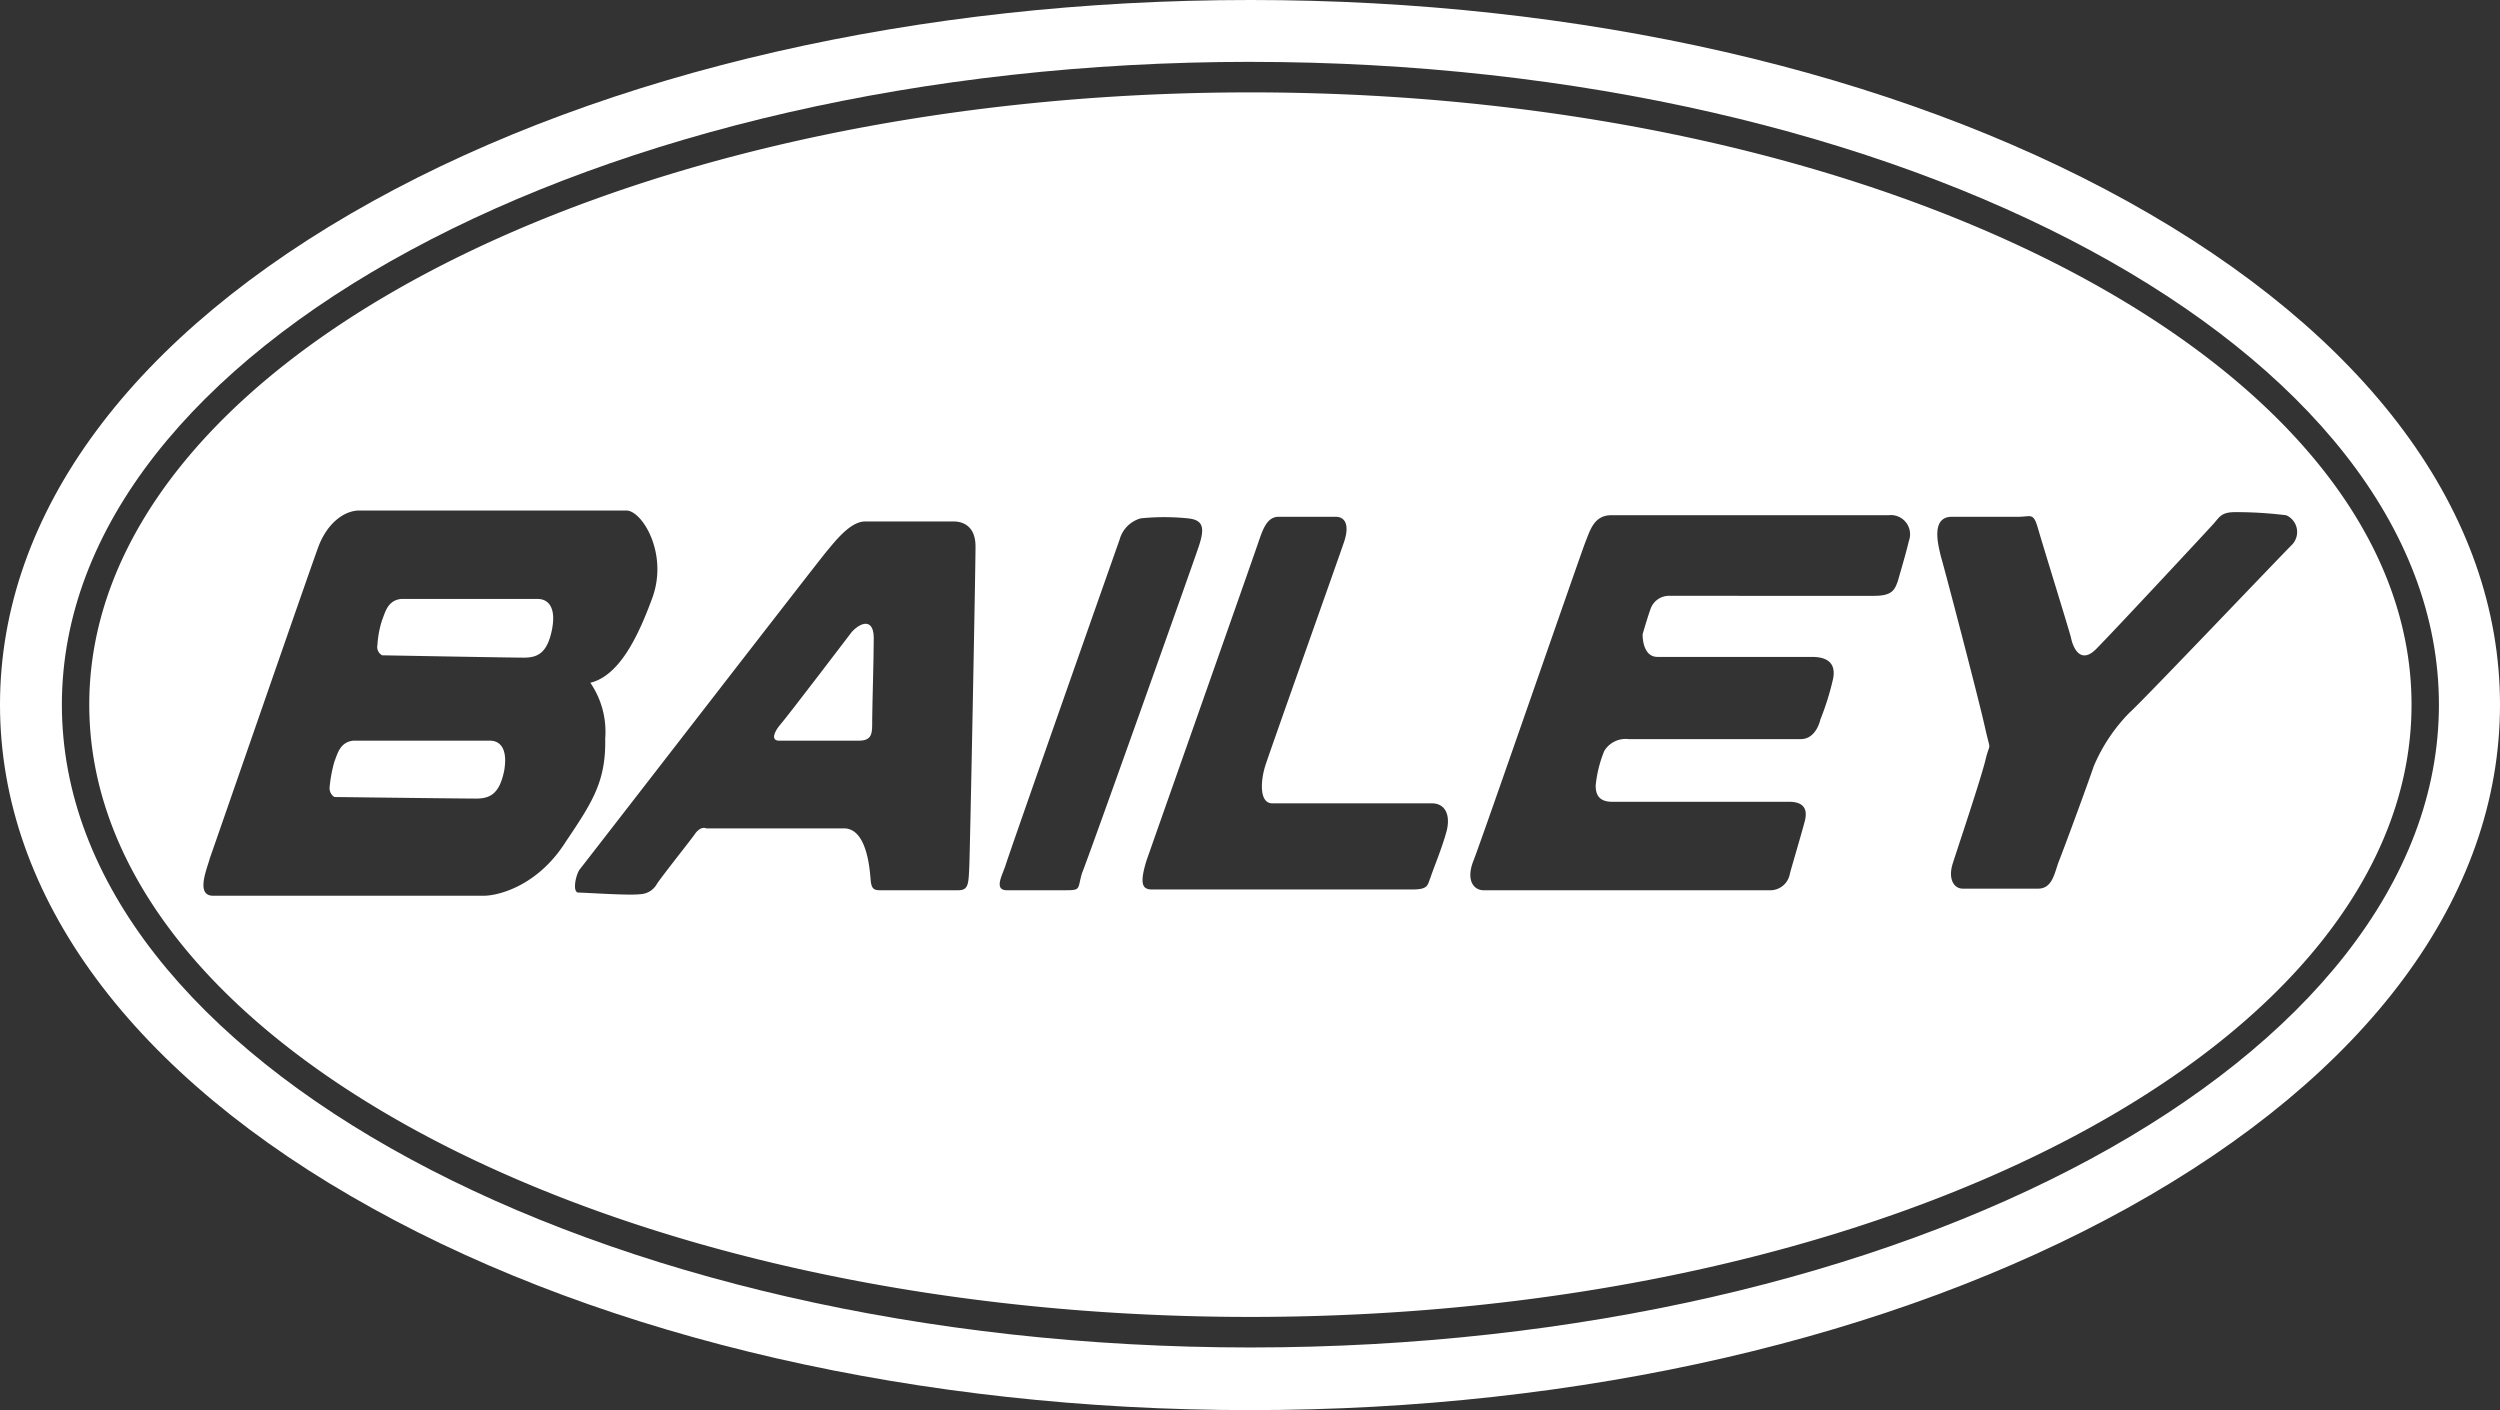
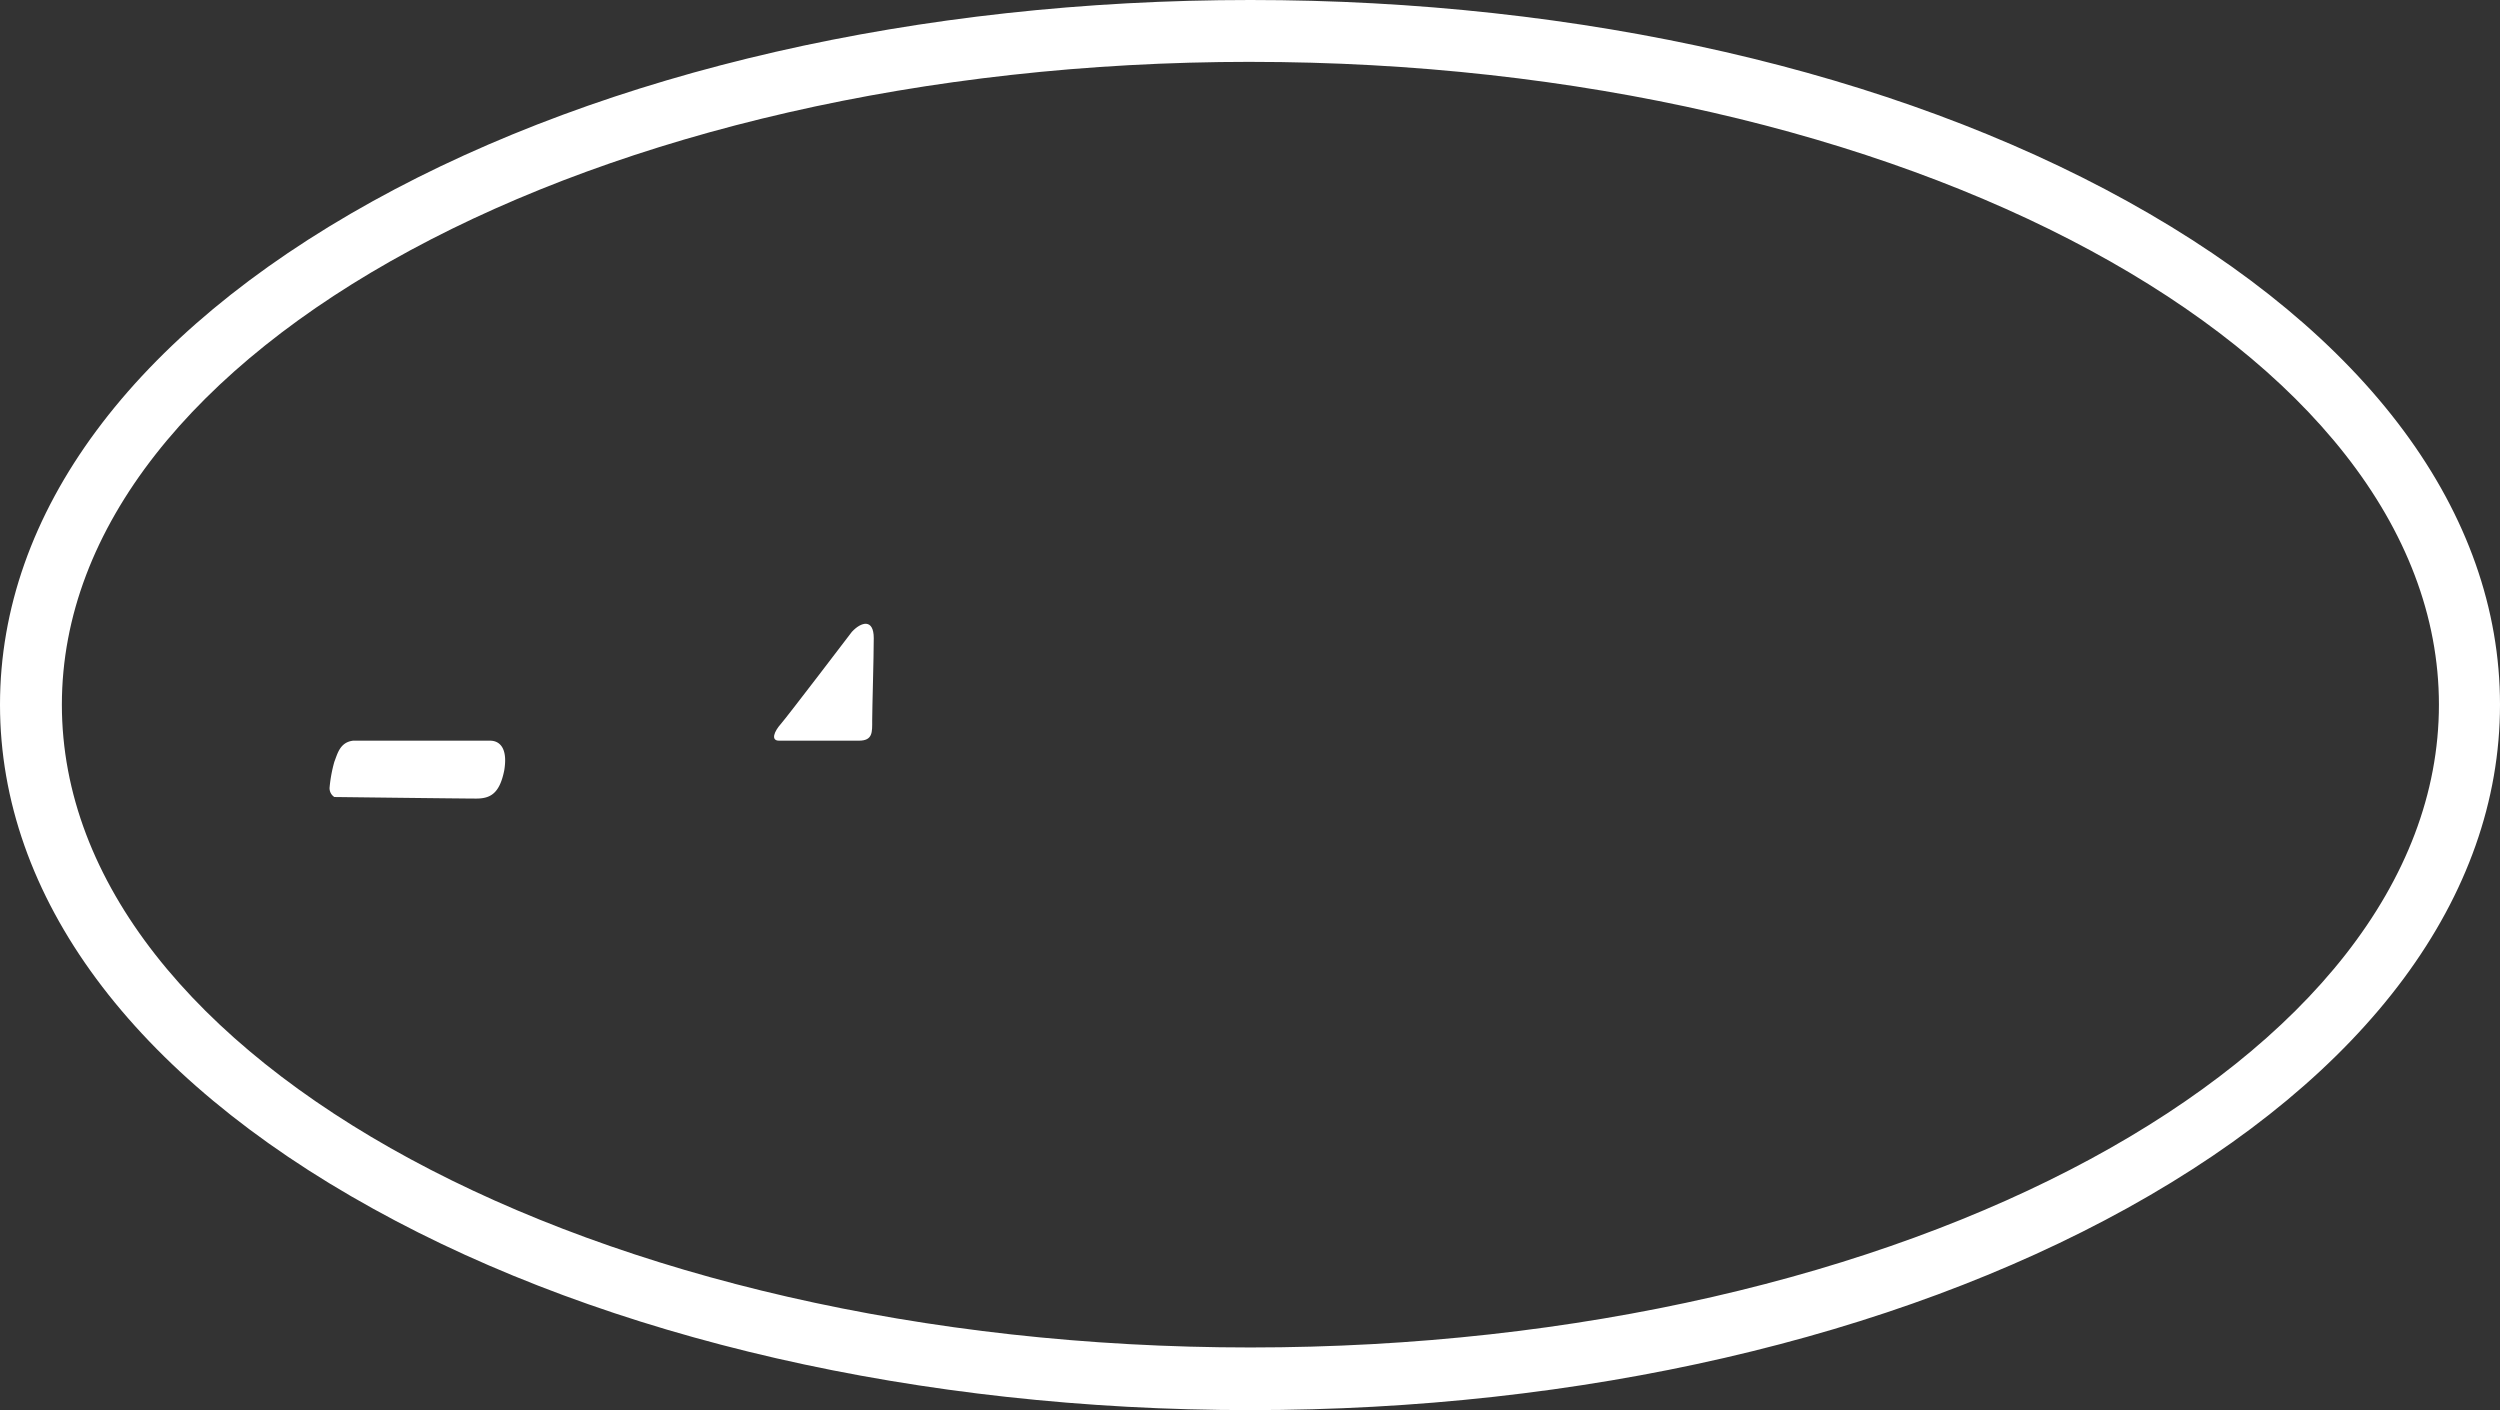
<svg xmlns="http://www.w3.org/2000/svg" id="bailey-caravans-logo-white" width="254.56" height="143.583" viewBox="0 0 254.56 143.583">
  <rect x="0" y="0" width="254.56" height="143.583" fill="#333333" stroke="none" />
  <g id="Group_738" data-name="Group 738" transform="translate(9.089 9.407)">
-     <path id="Path_1090" data-name="Path 1090" d="M64.541,76.5H50.59c-1.355.159-1.594,1.355-1.913,2.153A10.219,10.219,0,0,0,48.2,81.2a.96.96,0,0,0,.478,1.036s13,.239,14.43.239,2.392-.478,2.87-2.87C66.455,77.138,65.418,76.5,64.541,76.5Z" transform="translate(-18.859 -24.918)" fill="#fff" />
-     <path id="Path_1091" data-name="Path 1091" d="M129.631,11.8C64.337,11.8,11.4,39.7,11.4,74.144s52.937,62.344,118.231,62.344,118.231-27.9,118.231-62.344S194.925,11.8,129.631,11.8ZM51.581,93.6H24c-1.834,0-.558-2.87-.319-3.827.319-.877,10.2-29.418,11-31.571.877-2.471,2.631-3.827,4.225-3.827H66.091c1.594,0,4.305,4.385,2.631,8.929-1.435,3.906-3.348,7.893-6.3,8.61a8.841,8.841,0,0,1,1.515,5.66c.08,4.385-1.276,6.458-4.066,10.6C57.082,92.561,53.1,93.6,51.581,93.6Zm49.429-3.03c-.08,1.834-.08,2.471-1.116,2.471H91.922c-.638,0-.877-.159-.957-1.036s-.319-5.262-2.711-5.262H74.223s-.558-.319-1.2.638c-.638.877-3.428,4.385-3.827,5.023a2.015,2.015,0,0,1-1.674,1.036c-1.116.159-5.581-.159-6.3-.159-.638,0-.319-1.674.08-2.312,2.312-2.95,24.316-31.411,25.193-32.448s2.392-3.03,3.906-3.03h9.009c.877,0,2.232.4,2.232,2.551C101.648,60.033,101.09,88.734,101.01,90.568Zm9.886,2.471h-6.059c-1.355,0-.478-1.515-.159-2.471.239-.877,11.241-32.129,11.64-33.245a3.08,3.08,0,0,1,2.153-2.153,23.844,23.844,0,0,1,4.783,0c1.594.159,1.754.957,1.116,2.87S113.128,89.77,112.49,91.285C112.012,92.88,112.411,93.039,110.9,93.039ZM149.642,86.9c-.478,1.834-1.435,4.066-1.674,4.863-.319.718-.159,1.2-1.834,1.2H119.586c-1.036,0-1.2-.718-.558-2.87.718-2.073,10.843-30.774,11.321-32.209.478-1.355.877-2.87,2.153-2.87h5.82c.877,0,1.435.718.877,2.471-.558,1.674-7.574,21.366-8.052,22.881s-.638,3.827.717,3.827h16.264C149.243,84.19,150.04,85.067,149.642,86.9Zm47.037-29.418c-.319,1.355-.877,3.189-1.116,4.066-.319.877-.558,1.515-2.392,1.515H172.363a1.99,1.99,0,0,0-1.993,1.355c-.319.877-.8,2.551-.8,2.551s-.08,2.312,1.515,2.312h15.706c.877,0,2.631.159,2.153,2.312a27.439,27.439,0,0,1-1.276,4.066s-.4,1.993-1.993,1.993H168.138a2.549,2.549,0,0,0-2.471,1.2,12.553,12.553,0,0,0-.877,3.508c0,.718.159,1.674,1.674,1.674h18.018c1.2,0,1.993.478,1.594,1.993s-1.355,4.7-1.515,5.342a2.027,2.027,0,0,1-2.073,1.674h-29.1c-1.036,0-1.834-1.036-1.036-3.03s10.922-31.252,11.4-32.448.877-2.711,2.631-2.711h28.222A1.957,1.957,0,0,1,196.679,57.482Zm22.482,17.46a17.463,17.463,0,0,0-3.667,5.5c-.558,1.674-3.029,8.371-3.508,9.567s-.638,2.87-2.153,2.87H202.18c-.957,0-1.515-1.036-1.036-2.551s2.87-8.61,3.348-10.6.558-.478-.08-3.348-4.146-16.264-4.465-17.3c-.239-1.036-1.116-4.066,1.116-4.066h6.777c1.276,0,1.515-.478,1.993,1.2s3.03,9.886,3.348,11.082c.239,1.2,1.036,2.711,2.551,1.2s11.241-11.959,11.959-12.756c.638-.718.8-1.2,2.232-1.2a41.563,41.563,0,0,1,5.182.319,1.866,1.866,0,0,1,.558,3.03C234.389,59.156,220.2,74.065,219.161,74.942Z" transform="translate(-11.4 -11.8)" fill="#fff" />
    <path id="Path_1092" data-name="Path 1092" d="M58.441,94.6H44.49c-1.355.159-1.594,1.355-1.913,2.153A14.359,14.359,0,0,0,42.1,99.3a1.068,1.068,0,0,0,.478,1.036s13,.159,14.43.159,2.392-.478,2.87-2.87C60.275,95.238,59.318,94.6,58.441,94.6Z" transform="translate(-17.623 -28.588)" fill="#fff" />
    <path id="Path_1093" data-name="Path 1093" d="M106.785,80.491s-6.617,8.69-7.255,9.407-1.036,1.674-.159,1.674H107.5c1.435,0,1.355-.877,1.355-2.073s.159-6.378.159-8.371S107.742,79.455,106.785,80.491Z" transform="translate(-29.134 -25.561)" fill="#fff" />
  </g>
  <path id="Path_1094" data-name="Path 1094" d="M127.32,143.583c-33.644,0-65.374-7.255-89.291-20.489C13.473,109.541,0,91.284,0,71.752s13.473-37.71,37.949-51.263C61.866,7.255,93.6,0,127.32,0c33.644,0,65.374,7.255,89.291,20.489,24.475,13.553,37.949,31.73,37.949,51.263s-13.473,37.71-37.949,51.263C192.694,136.249,160.963,143.583,127.32,143.583Zm0-137.285C60.59,6.3,6.3,35.637,6.3,71.752S60.59,137.205,127.32,137.205s121.021-29.339,121.021-65.454S193.969,6.3,127.32,6.3Z" fill="#fff" />
</svg>